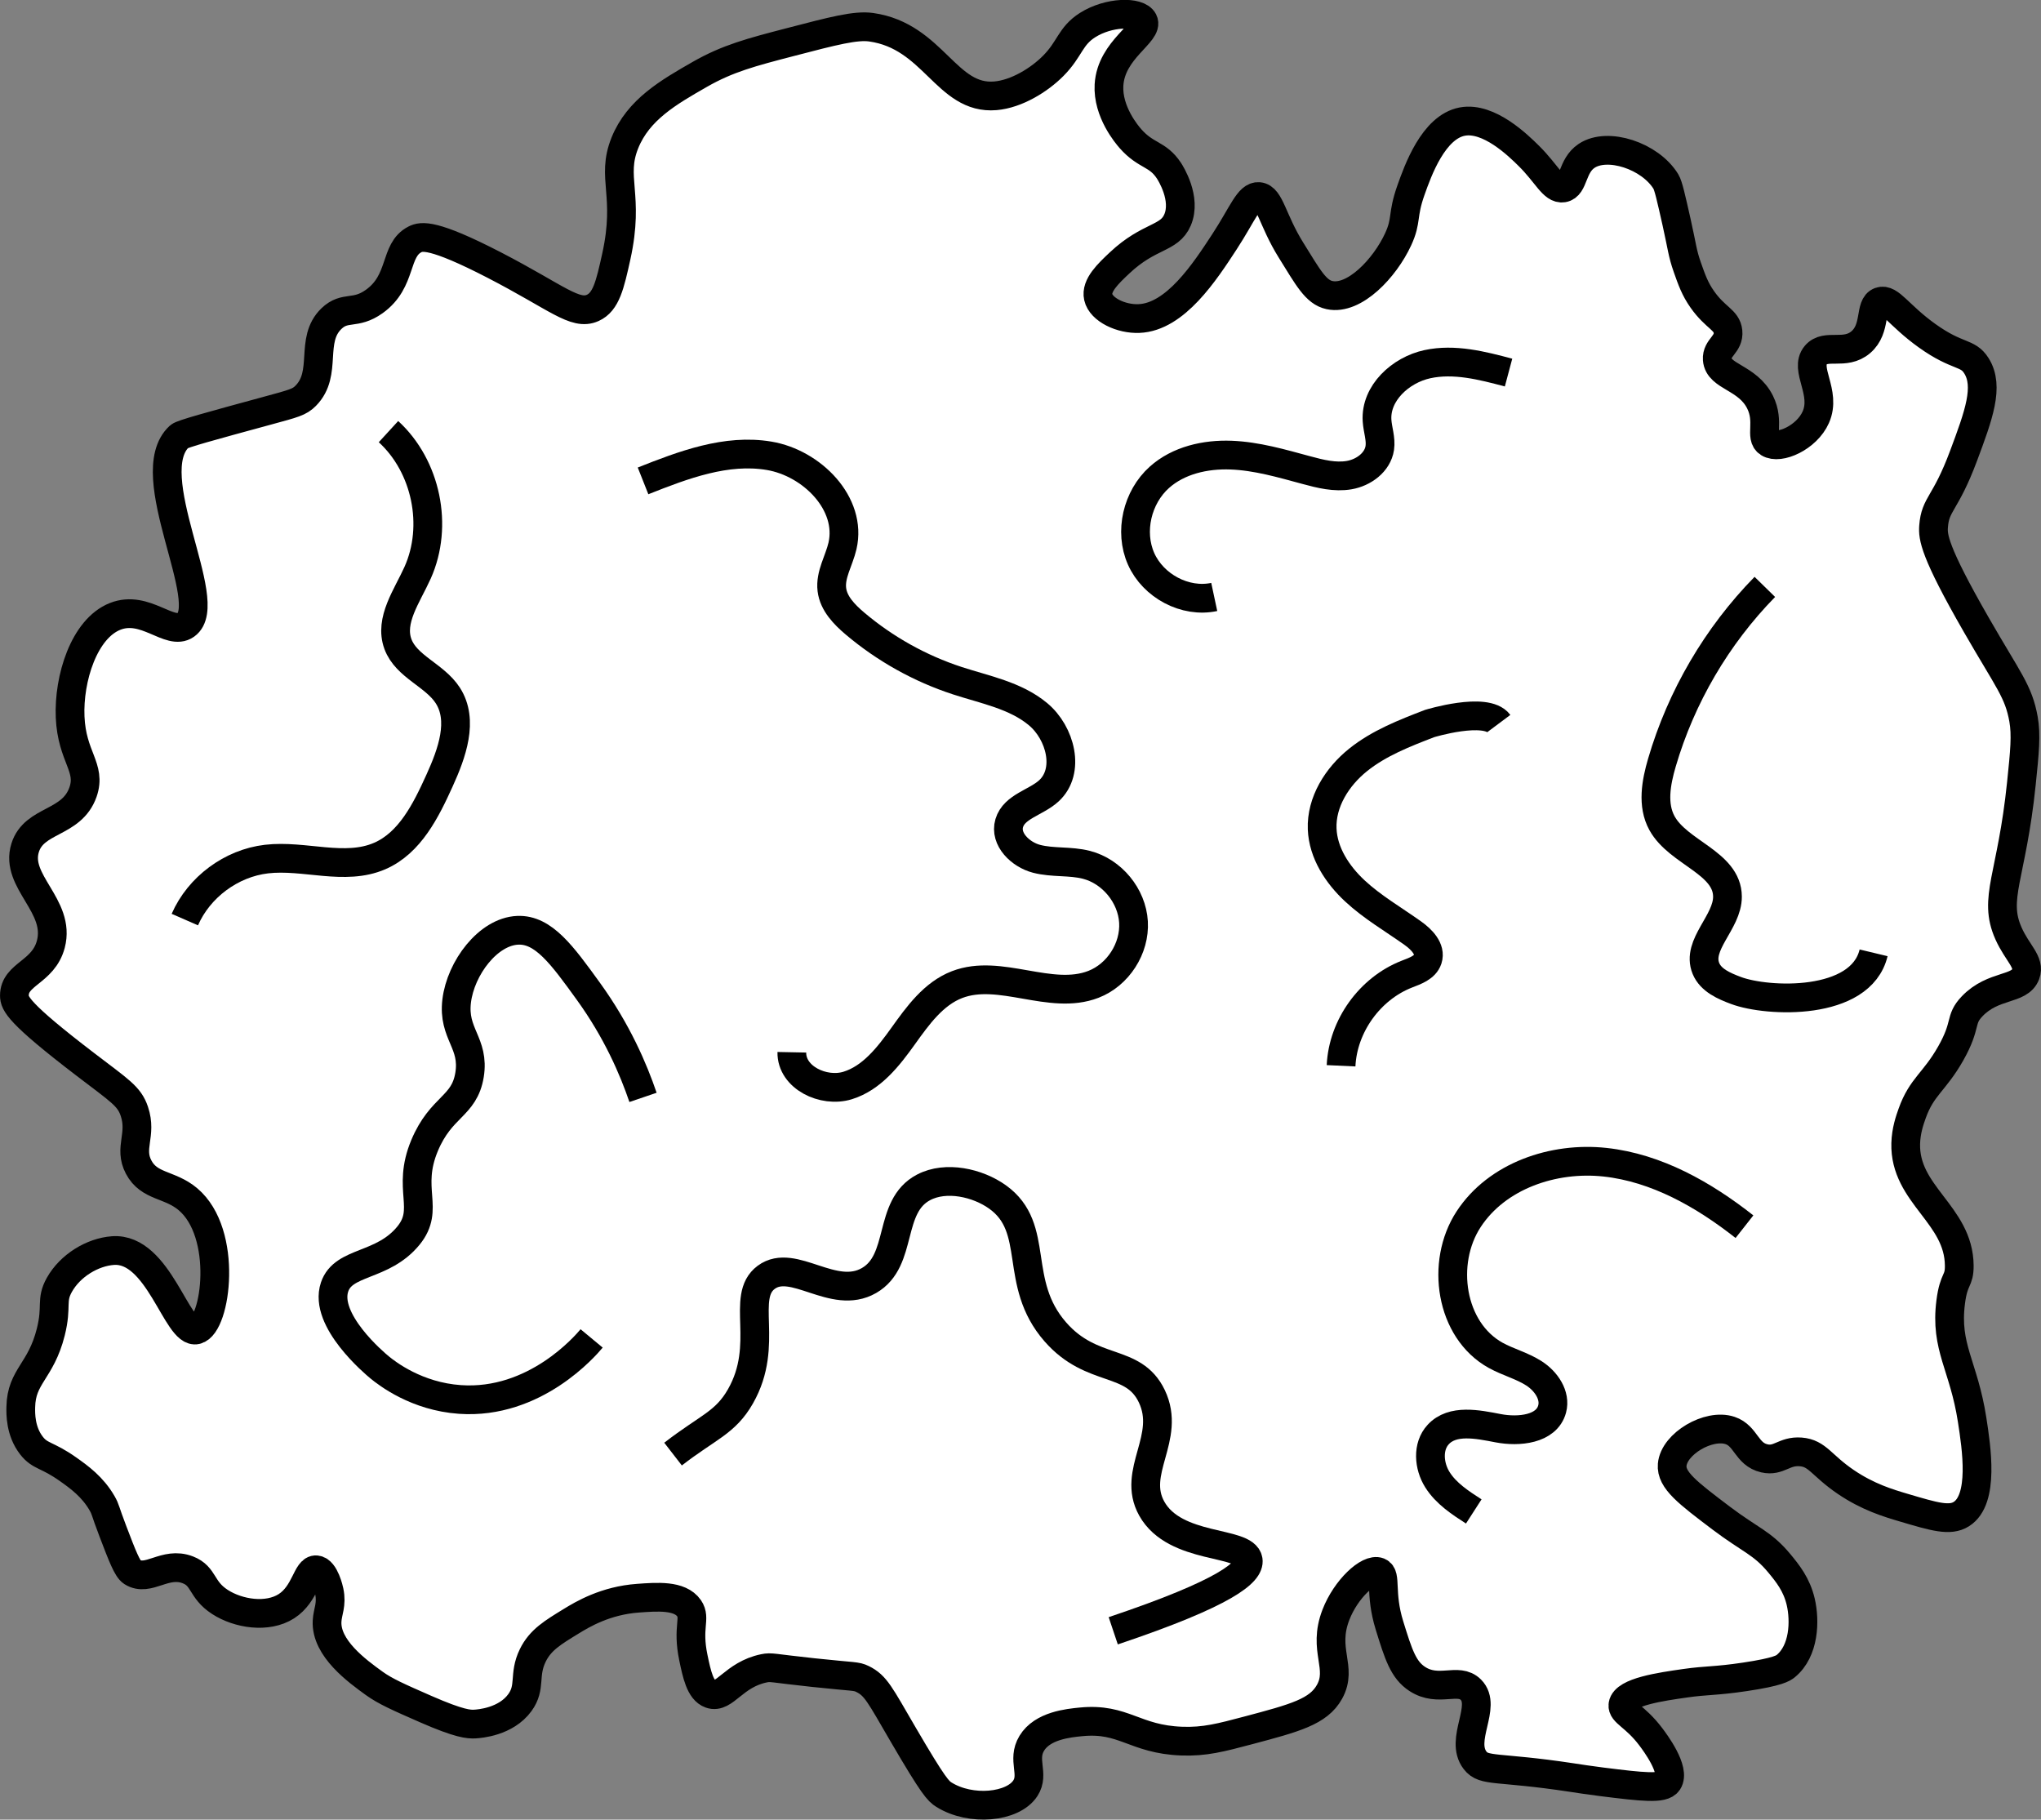
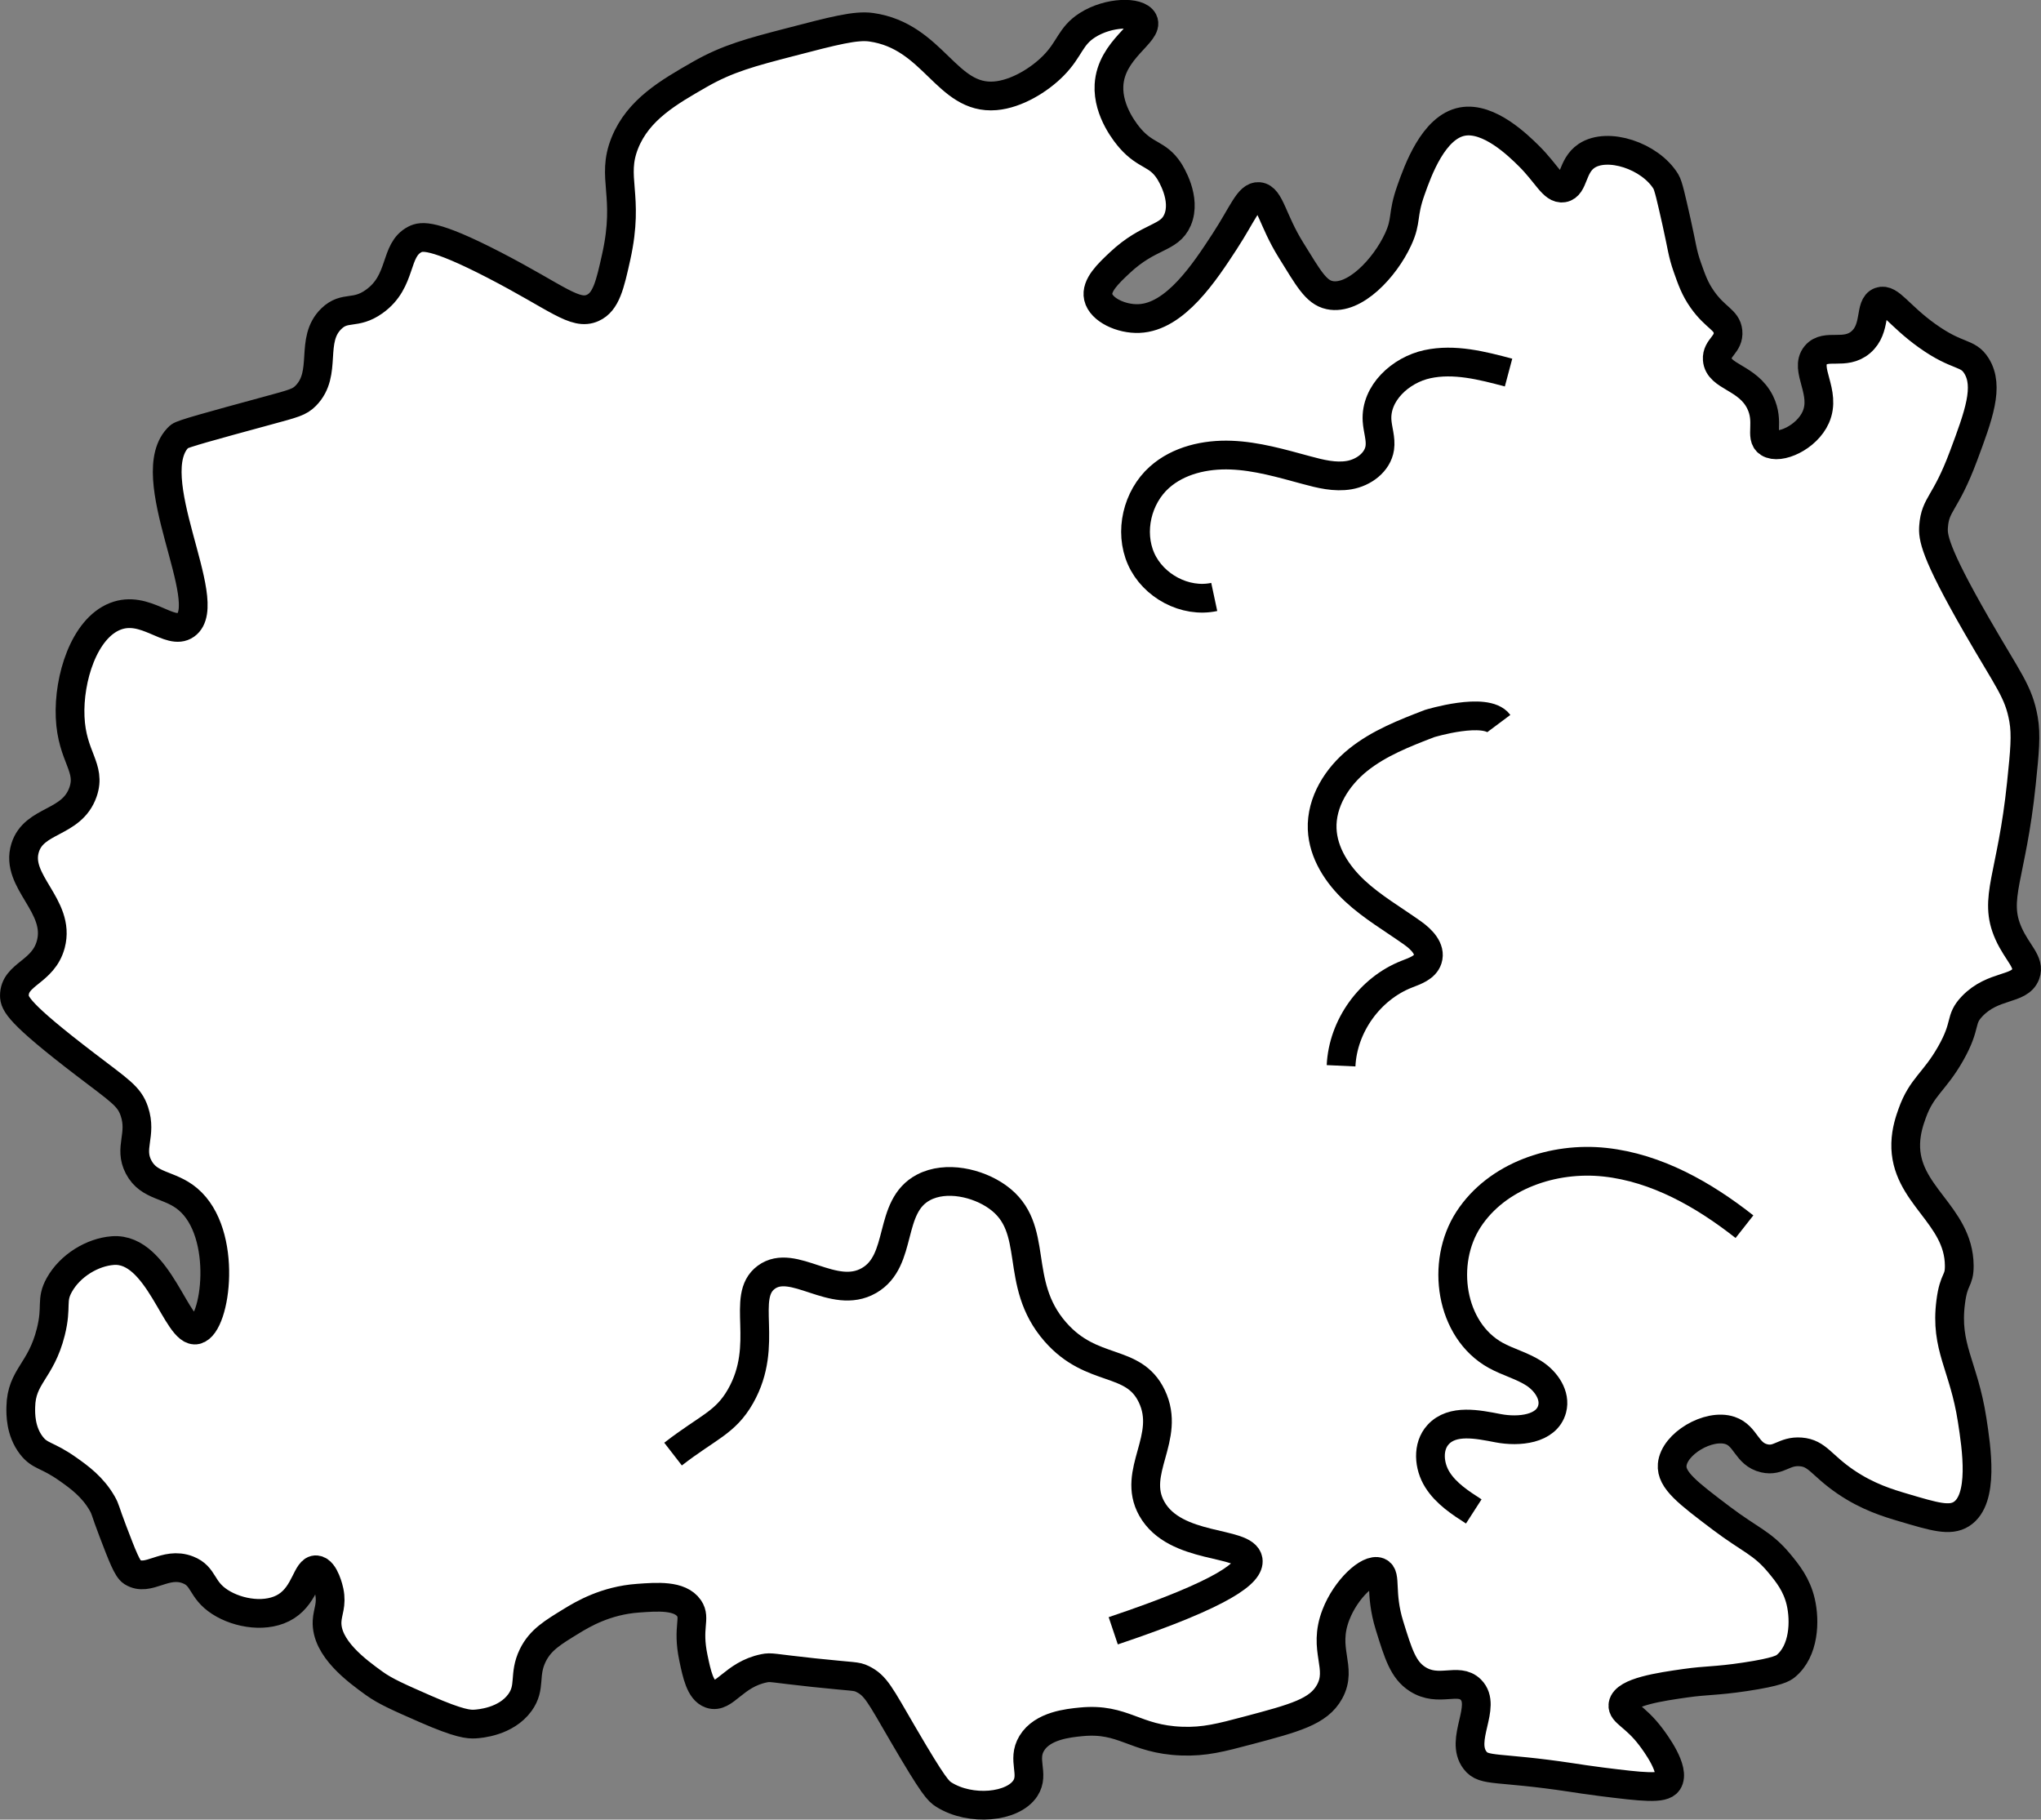
<svg xmlns="http://www.w3.org/2000/svg" version="1.1" id="image" x="0px" y="0px" width="56.804px" height="50.636px" viewBox="0 0 56.804 50.636" enable-background="new 0 0 56.804 50.636" xml:space="preserve">
  <rect x="0" y="0" width="56.804" height="50.636" fill="#808080" stroke="none" />
  <path fill="#FFFFFF" stroke="#000000" stroke-width="0.8" stroke-miterlimit="10" d="M19.179,44.756  c-0.256-0.373-0.898-0.319-1.42-0.282c-0.904,0.064-1.546,0.448-1.859,0.64c-0.507,0.311-0.861,0.518-1.073,0.954  c-0.266,0.547-0.04,0.875-0.358,1.312c-0.389,0.536-1.127,0.589-1.252,0.596  c-0.165,0.009-0.421-0.001-1.371-0.417c-0.748-0.328-1.122-0.492-1.431-0.715c-0.476-0.344-1.349-0.977-1.312-1.729  c0.013-0.27,0.139-0.459,0.06-0.835c-0.007-0.035-0.126-0.573-0.358-0.596c-0.267-0.027-0.293,0.667-0.835,1.014  c-0.527,0.337-1.336,0.212-1.848-0.119c-0.535-0.346-0.431-0.715-0.894-0.894c-0.637-0.247-1.098,0.347-1.55,0.06  c-0.134-0.086-0.27-0.436-0.536-1.133c-0.228-0.597-0.197-0.598-0.298-0.775c-0.265-0.462-0.638-0.731-0.954-0.954  c-0.586-0.414-0.771-0.345-1.013-0.656c-0.311-0.399-0.302-0.889-0.298-1.073  c0.016-0.862,0.56-0.989,0.835-2.087c0.183-0.73-0.007-0.874,0.238-1.312c0.302-0.539,0.921-0.912,1.49-0.954  c1.277-0.094,1.783,2.338,2.325,2.206C6.015,36.873,6.359,34.321,5.229,33.37c-0.507-0.427-1.078-0.335-1.371-0.894  c-0.282-0.537,0.102-0.893-0.119-1.55c-0.142-0.423-0.401-0.57-1.371-1.312c-1.863-1.424-1.966-1.691-1.967-1.908  c-0.002-0.607,0.805-0.641,1.014-1.431c0.282-1.071-1.01-1.742-0.715-2.683c0.251-0.802,1.298-0.657,1.61-1.55  c0.239-0.686-0.31-0.971-0.358-2.087c-0.046-1.069,0.386-2.46,1.252-2.802c0.842-0.333,1.522,0.553,1.967,0.238  c0.863-0.609-1.32-4.196-0.179-5.246c0.076-0.07,0.866-0.285,2.444-0.715c0.747-0.203,0.897-0.239,1.073-0.417  c0.621-0.628,0.096-1.548,0.715-2.146c0.381-0.367,0.657-0.095,1.192-0.477c0.797-0.569,0.546-1.43,1.133-1.729  c0.182-0.093,0.506-0.163,2.206,0.715c1.749,0.904,2.25,1.414,2.742,1.192c0.371-0.167,0.48-0.634,0.656-1.431  c0.379-1.721-0.155-2.184,0.238-3.16c0.374-0.927,1.219-1.411,2.087-1.908c0.774-0.443,1.435-0.616,2.504-0.894  c1.223-0.319,1.835-0.478,2.265-0.417c1.739,0.246,2.09,2.026,3.458,1.908c0.589-0.051,1.22-0.441,1.61-0.835  c0.468-0.472,0.467-0.824,0.954-1.133c0.588-0.373,1.414-0.384,1.55-0.119c0.171,0.331-0.897,0.79-0.954,1.788  c-0.042,0.744,0.501,1.382,0.596,1.49c0.439,0.499,0.754,0.409,1.073,0.894c0.039,0.06,0.495,0.772,0.238,1.371  c-0.229,0.535-0.783,0.415-1.61,1.192c-0.316,0.297-0.669,0.629-0.596,0.954c0.079,0.352,0.64,0.617,1.133,0.596  C32.71,8.825,33.53,7.568,34.082,6.722c0.511-0.783,0.671-1.277,0.954-1.252c0.311,0.028,0.371,0.649,0.894,1.49  c0.479,0.77,0.692,1.171,1.073,1.252c0.692,0.148,1.538-0.75,1.908-1.55c0.251-0.543,0.104-0.655,0.358-1.371  c0.19-0.536,0.623-1.758,1.431-1.908c0.742-0.137,1.563,0.673,1.848,0.954c0.501,0.494,0.676,0.938,0.954,0.894  c0.308-0.048,0.235-0.614,0.656-0.894c0.583-0.389,1.767-0.002,2.206,0.715c0.069,0.113,0.145,0.453,0.298,1.133  c0.154,0.686,0.157,0.851,0.298,1.252c0.123,0.349,0.212,0.603,0.417,0.894c0.368,0.524,0.682,0.564,0.715,0.894  c0.037,0.359-0.322,0.445-0.298,0.775c0.035,0.492,0.845,0.491,1.192,1.192c0.272,0.55-0.017,0.97,0.238,1.133  c0.298,0.19,1.061-0.148,1.312-0.715c0.307-0.695-0.333-1.334,0-1.729c0.279-0.331,0.811,0.019,1.252-0.358  c0.448-0.383,0.229-1.024,0.536-1.133c0.274-0.097,0.518,0.387,1.312,0.954c0.856,0.612,1.125,0.442,1.371,0.835  c0.361,0.575,0.061,1.381-0.358,2.504c-0.507,1.361-0.788,1.327-0.835,1.967c-0.021,0.286,0.007,0.681,1.192,2.742  c0.892,1.552,1.174,1.845,1.312,2.623c0.077,0.438,0.033,0.894-0.06,1.788c-0.269,2.606-0.798,3.187-0.358,4.173  c0.247,0.553,0.603,0.795,0.477,1.133c-0.169,0.451-0.9,0.277-1.49,0.894c-0.363,0.38-0.135,0.498-0.596,1.312  c-0.454,0.801-0.807,0.92-1.073,1.669c-0.065,0.182-0.169,0.476-0.179,0.835c-0.038,1.429,1.479,1.973,1.49,3.398  c0.004,0.454-0.151,0.333-0.238,1.013c-0.163,1.266,0.362,1.766,0.596,3.279c0.119,0.77,0.344,2.216-0.298,2.623  c-0.321,0.204-0.75,0.076-1.61-0.179c-0.428-0.127-0.99-0.294-1.61-0.715  c-0.686-0.467-0.783-0.798-1.252-0.835c-0.467-0.037-0.604,0.273-1.013,0.179  c-0.5-0.115-0.504-0.624-0.954-0.775c-0.597-0.2-1.56,0.37-1.61,0.954c-0.037,0.427,0.433,0.781,1.371,1.49  c0.803,0.606,1.136,0.68,1.61,1.252c0.231,0.279,0.484,0.592,0.596,1.073c0.124,0.532,0.097,1.366-0.417,1.788  c-0.069,0.056-0.213,0.161-1.133,0.298c-0.826,0.124-1.055,0.091-1.669,0.179c-0.679,0.097-1.673,0.239-1.729,0.596  c-0.035,0.225,0.337,0.311,0.775,0.894c0.114,0.151,0.694,0.923,0.477,1.252c-0.138,0.209-0.71,0.142-1.848,0  c-0.373-0.047-0.607-0.085-0.835-0.119c-2.077-0.315-2.431-0.152-2.683-0.477  c-0.447-0.576,0.345-1.502-0.119-1.967c-0.352-0.352-0.895,0.088-1.49-0.298c-0.392-0.255-0.526-0.686-0.775-1.49  c-0.281-0.908-0.073-1.401-0.298-1.49c-0.278-0.111-0.913,0.471-1.192,1.192c-0.383,0.988,0.199,1.465-0.179,2.146  c-0.307,0.553-0.961,0.727-2.265,1.073c-0.754,0.2-1.211,0.322-1.848,0.298  c-1.32-0.049-1.608-0.653-2.802-0.536c-0.355,0.035-1.073,0.105-1.371,0.596  c-0.281,0.463,0.081,0.853-0.179,1.252c-0.347,0.533-1.52,0.645-2.265,0.179  c-0.157-0.098-0.284-0.215-1.133-1.669c-0.653-1.12-0.764-1.369-1.133-1.55c-0.182-0.089-0.21-0.055-1.371-0.179  c-1.163-0.124-1.165-0.161-1.371-0.119c-0.845,0.172-1.1,0.855-1.49,0.715  c-0.287-0.102-0.381-0.554-0.477-1.014C19.119,45.271,19.373,45.041,19.179,44.756z" />
  <path fill="none" stroke="#000000" stroke-width="0.8" stroke-miterlimit="10" d="M18.732,40.464  c0.973-0.754,1.456-0.868,1.878-1.61c0.824-1.448-0.017-2.766,0.715-3.309c0.752-0.557,1.869,0.66,2.861,0.089  c0.969-0.557,0.507-2.062,1.52-2.593c0.623-0.327,1.504-0.128,2.057,0.268c1.218,0.871,0.404,2.379,1.61,3.756  c1.026,1.171,2.168,0.712,2.683,1.788c0.554,1.16-0.577,2.1,0,3.13c0.649,1.159,2.598,0.885,2.683,1.431  c0.051,0.333-0.601,0.908-3.756,1.967" />
-   <path fill="none" stroke="#000000" stroke-width="0.8" stroke-miterlimit="10" d="M16.466,37.245  c-0.166,0.2-1.575,1.845-3.666,1.699c-1.205-0.084-2.024-0.72-2.236-0.894c-0.135-0.111-1.563-1.31-1.252-2.236  c0.247-0.735,1.338-0.548,2.057-1.431c0.608-0.747-0.062-1.287,0.447-2.504c0.462-1.104,1.107-1.076,1.252-1.967  c0.145-0.894-0.47-1.135-0.358-2.057c0.112-0.919,0.876-1.932,1.699-1.967c0.716-0.031,1.236,0.688,1.967,1.699  c0.798,1.104,1.253,2.165,1.52,2.951" />
-   <path fill="none" stroke="#000000" stroke-width="0.8" stroke-miterlimit="10" d="M17.897,13.382  c1.124-0.446,2.318-0.899,3.51-0.698c1.192,0.201,2.314,1.333,2.04,2.51c-0.095,0.409-0.346,0.797-0.295,1.213  c0.047,0.387,0.345,0.692,0.642,0.944c0.836,0.707,1.809,1.251,2.85,1.591c0.776,0.253,1.618,0.409,2.245,0.931  c0.628,0.521,0.903,1.588,0.3,2.137c-0.358,0.326-0.962,0.431-1.1,0.895c-0.133,0.447,0.31,0.877,0.761,0.994  s0.936,0.051,1.387,0.167c0.712,0.184,1.267,0.859,1.31,1.592c0.043,0.734-0.43,1.469-1.115,1.734  c-1.196,0.463-2.599-0.453-3.795,0.007c-0.656,0.252-1.093,0.862-1.502,1.433s-0.873,1.169-1.545,1.375  c-0.672,0.206-1.566-0.223-1.552-0.925" />
-   <path fill="none" stroke="#000000" stroke-width="0.8" stroke-miterlimit="10" d="M5.144,25.59  c0.395-0.904,1.293-1.569,2.273-1.684c1.053-0.123,2.178,0.337,3.151-0.085c0.841-0.364,1.288-1.268,1.666-2.102  c0.343-0.755,0.678-1.673,0.227-2.369c-0.364-0.563-1.154-0.798-1.386-1.427  c-0.245-0.664,0.258-1.34,0.548-1.986c0.584-1.303,0.241-2.962-0.811-3.926" />
-   <path fill="none" stroke="#000000" stroke-width="0.8" stroke-miterlimit="10" d="M49.118,16.332  c-1.335,1.363-2.329,3.059-2.865,4.891c-0.162,0.554-0.276,1.179,0.003,1.685c0.455,0.826,1.818,1.099,1.822,2.042  c0.004,0.717-0.872,1.338-0.599,2.001c0.136,0.329,0.503,0.487,0.837,0.612c0.872,0.328,3.472,0.443,3.829-1.048" />
  <path fill="none" stroke="#000000" stroke-width="0.8" stroke-miterlimit="10" d="M48.551,34.136  c-1.135-0.893-2.445-1.638-3.881-1.794s-3.008,0.379-3.797,1.588s-0.51,3.087,0.754,3.786  c0.346,0.191,0.739,0.29,1.071,0.505c0.332,0.215,0.603,0.607,0.5,0.989c-0.153,0.567-0.926,0.644-1.502,0.534  c-0.576-0.111-1.271-0.256-1.669,0.176c-0.306,0.331-0.262,0.876-0.021,1.258c0.24,0.382,0.632,0.638,1.011,0.882" />
  <path fill="none" stroke="#000000" stroke-width="0.8" stroke-miterlimit="10" d="M37.324,29.658  c0.051-1.105,0.799-2.147,1.83-2.55c0.23-0.09,0.505-0.181,0.582-0.416c0.092-0.284-0.171-0.55-0.414-0.723  c-0.543-0.387-1.126-0.723-1.614-1.177c-0.488-0.454-0.883-1.057-0.91-1.723c-0.03-0.748,0.414-1.452,0.998-1.921  s1.294-0.745,1.993-1.014c0,0,1.568-0.479,1.926,0" />
  <path fill="none" stroke="#000000" stroke-width="0.8" stroke-miterlimit="10" d="M33.794,16.612  c-0.81,0.173-1.7-0.305-2.036-1.062c-0.335-0.757-0.108-1.715,0.509-2.267c0.532-0.476,1.282-0.645,1.995-0.618  c0.713,0.027,1.406,0.231,2.095,0.417c0.39,0.106,0.796,0.208,1.195,0.139s0.789-0.354,0.849-0.754  c0.038-0.255-0.06-0.508-0.076-0.765c-0.048-0.763,0.655-1.407,1.402-1.568c0.747-0.161,1.52,0.037,2.258,0.234" />
</svg>